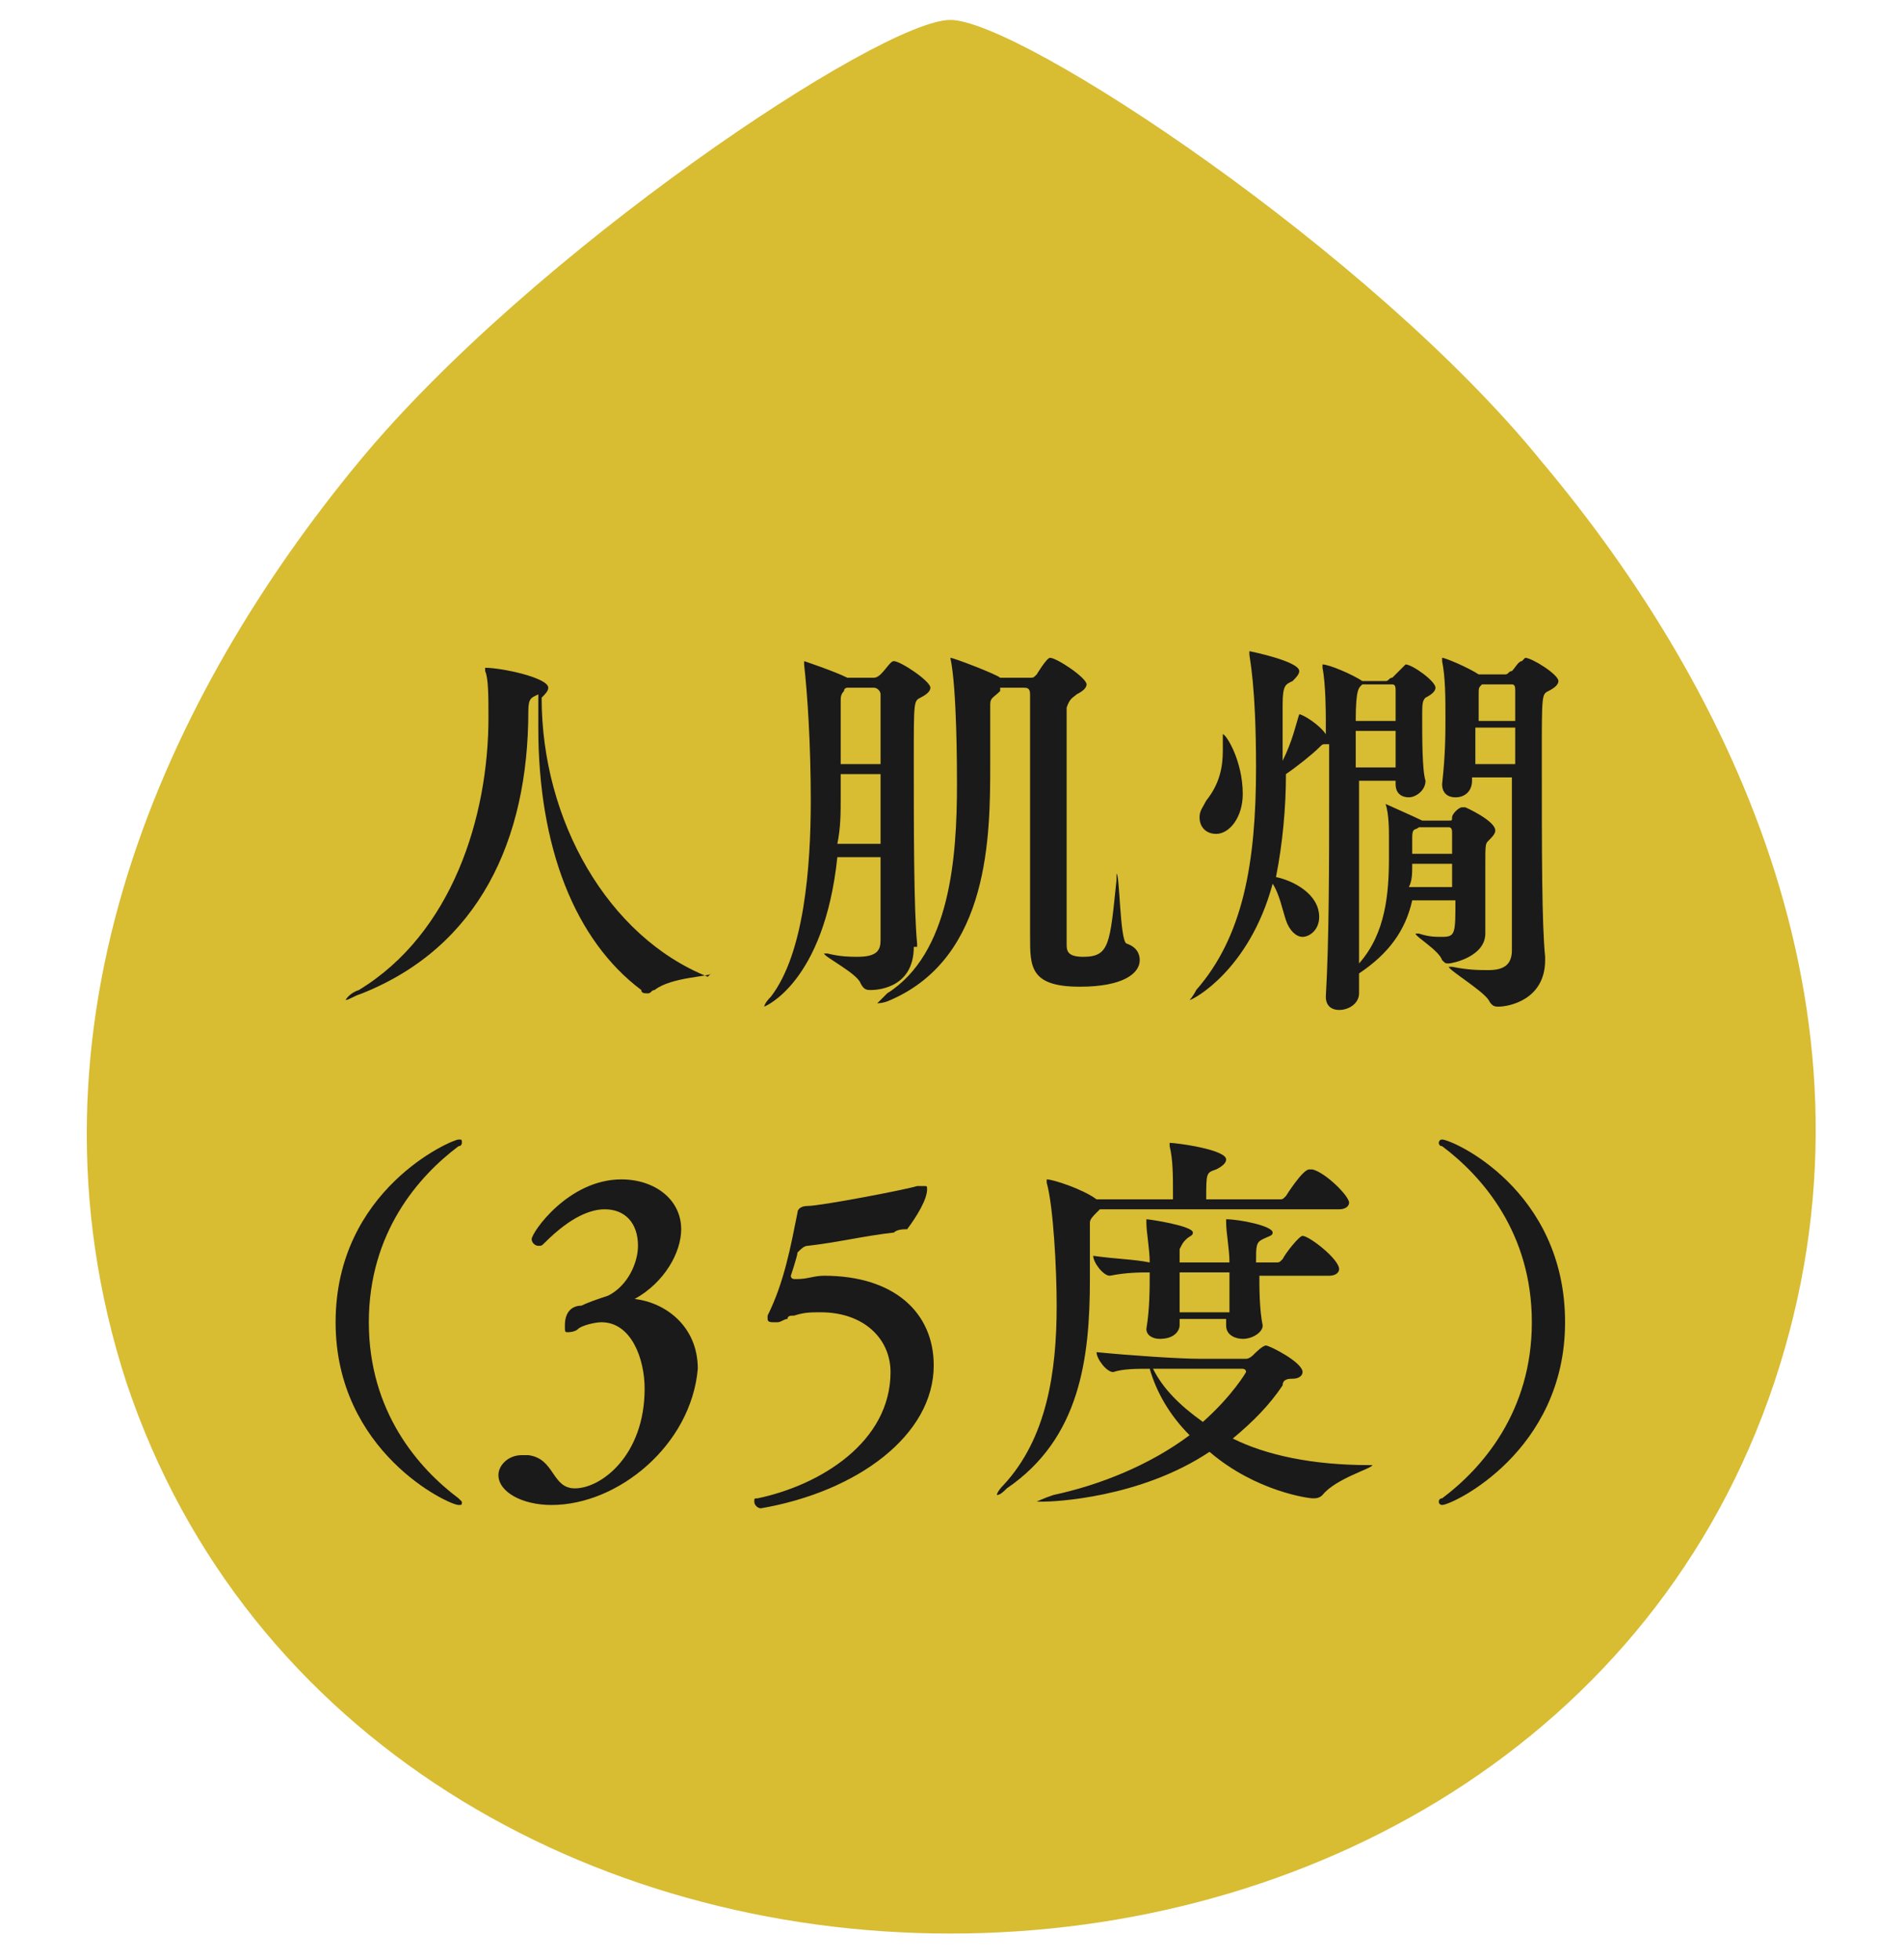
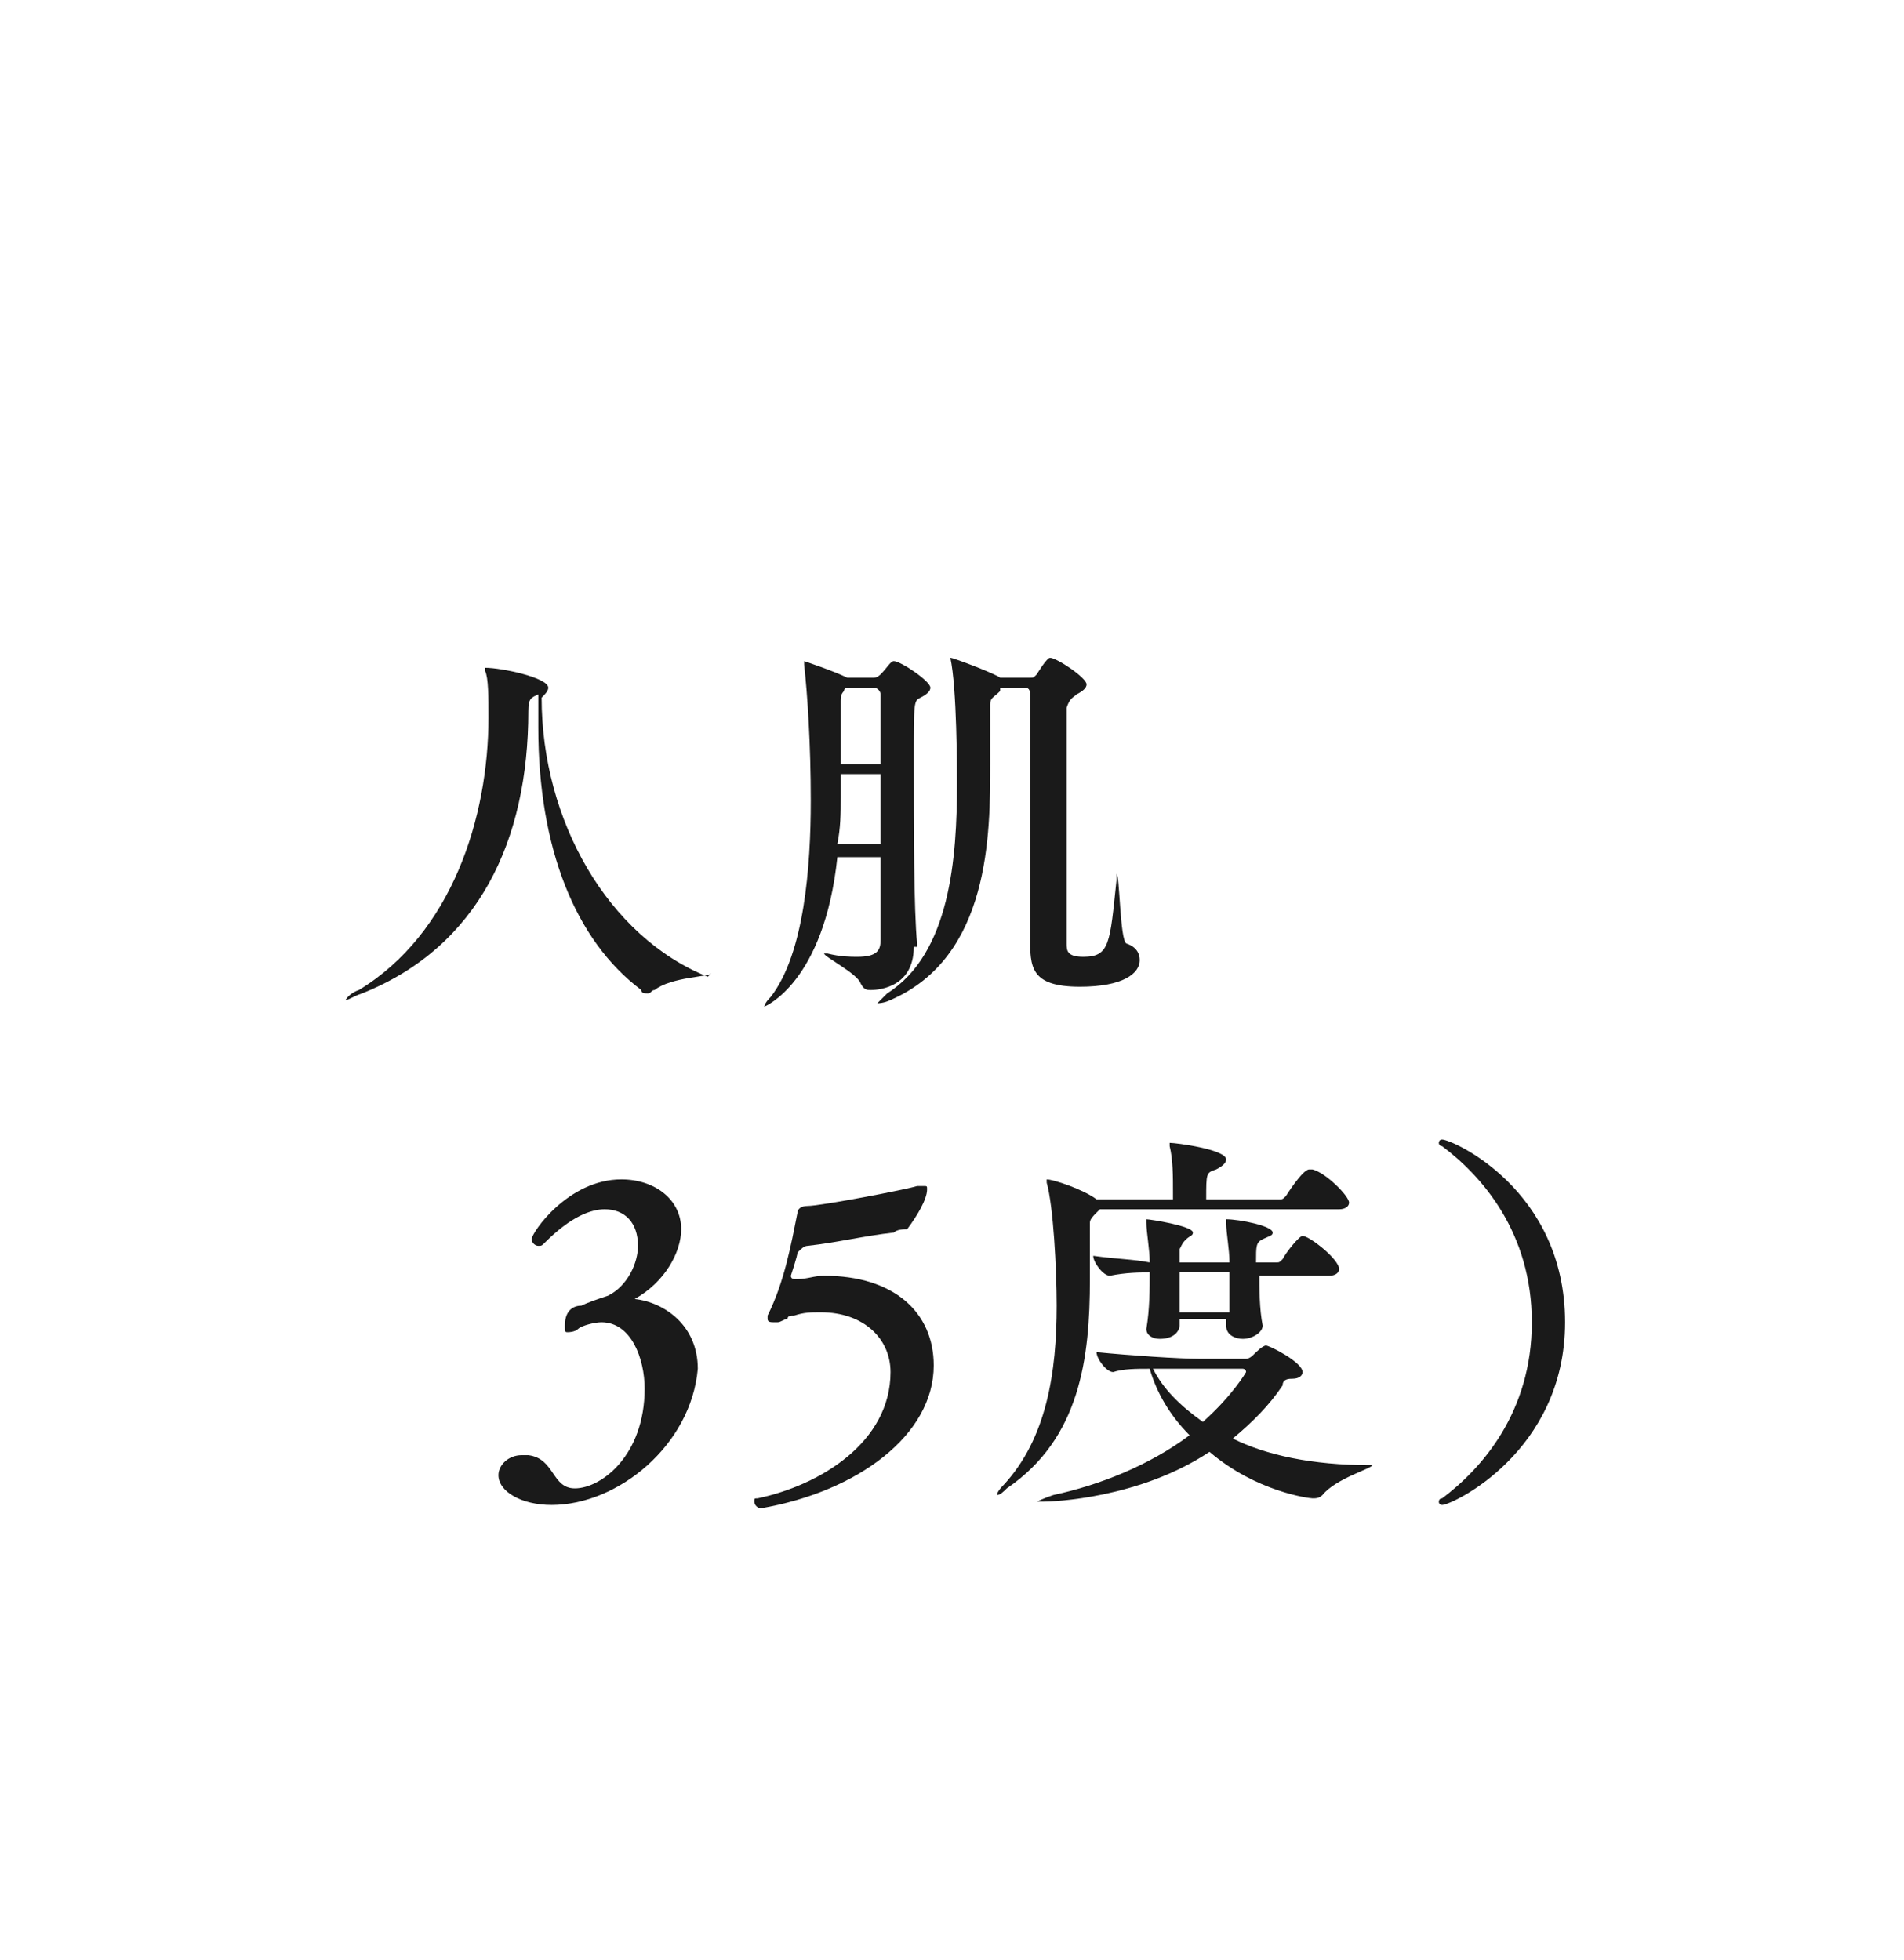
<svg xmlns="http://www.w3.org/2000/svg" version="1.1" id="レイヤー_1" x="0px" y="0px" viewBox="0 0 57.3 59" style="enable-background:new 0 0 57.3 59;" xml:space="preserve">
  <style type="text/css">
	.st0{fill:#D8BC32;}
	.st1{fill:#1A1A1A;}
</style>
  <title>season2</title>
-   <path class="st0" d="M28.6,58.2c10.8,0,21.2-5.8,24.8-16.6c3.6-10.8-1.2-20.8-7-27.7C41.3,7.6,30.7,0.6,28.6,0.6S16,7.6,10.8,13.9  c-5.7,6.9-10.5,16.9-7,27.7C7.4,52.4,17.8,58.2,28.6,58.2z" />
  <g>
    <g>
      <path class="st1" d="M21.4,29.3c0,0.1-1.2,0.1-1.7,0.5c-0.1,0-0.1,0.1-0.2,0.1c-0.1,0-0.2,0-0.2-0.1c-2-1.5-3.1-4.3-3.1-7.9    c0-0.3,0-0.6,0-1C16,21,15.9,21,15.9,21.4c0,3.9-1.5,7.1-5,8.5c-0.3,0.1-0.4,0.2-0.5,0.2c0,0,0,0,0,0c0,0,0.1-0.2,0.4-0.3    c2.8-1.7,3.9-5.2,3.9-8.2c0-0.6,0-1.2-0.1-1.4c0-0.1,0-0.1,0-0.1s0,0,0,0c0.5,0,1.9,0.3,1.9,0.6c0,0.1-0.1,0.2-0.2,0.3v0    c0,3.7,2,7.2,5,8.4C21.4,29.3,21.4,29.3,21.4,29.3z" />
      <path class="st1" d="M27.5,28.5c0,1.3-1.2,1.3-1.3,1.3c-0.1,0-0.2,0-0.3-0.2c-0.1-0.3-1.1-0.8-1.1-0.9c0,0,0,0,0,0    c0,0,0.1,0,0.1,0c0.4,0.1,0.7,0.1,0.9,0.1c0.6,0,0.7-0.2,0.7-0.5c0-0.6,0-1.5,0-2.5h-1.3c-0.4,3.8-2.2,4.5-2.2,4.5c0,0,0,0,0,0    c0,0,0-0.1,0.2-0.3c1-1.3,1.2-3.9,1.2-5.9c0-1.7-0.1-3.2-0.2-4.1c0,0,0-0.1,0-0.1c0,0,0,0,0,0c0,0,0.9,0.3,1.3,0.5l0,0h0.8    c0.1,0,0.2-0.1,0.2-0.1c0.2-0.2,0.3-0.4,0.4-0.4c0.2,0,1.1,0.6,1.1,0.8c0,0.1-0.1,0.2-0.3,0.3c-0.2,0.1-0.2,0.1-0.2,1.9    c0,2,0,4.5,0.1,5.5V28.5z M26.5,23.3h-1.2v0.7c0,0.5,0,0.9-0.1,1.4h1.3V23.3z M26.5,23c0-0.9,0-1.7,0-2.1c0-0.1-0.1-0.2-0.2-0.2    h-0.8c0,0-0.1,0-0.1,0.1c-0.1,0.1-0.1,0.2-0.1,0.3v0.2c0,0.5,0,1.1,0,1.7H26.5z M30.1,20.8c-0.2,0.2-0.3,0.2-0.3,0.4v1.8    c0,2.1,0,5.8-3,7.1c-0.2,0.1-0.4,0.1-0.4,0.1c0,0,0,0,0,0c0,0,0.1-0.1,0.3-0.3c1.9-1.2,2.1-4.1,2.1-6.3c0-0.4,0-2.9-0.2-3.8    c0,0,0,0,0,0c0,0,0,0,0,0c0.1,0,1.4,0.5,1.5,0.6h0.9c0.1,0,0.1,0,0.2-0.1c0,0,0.3-0.5,0.4-0.5c0.2,0,1.1,0.6,1.1,0.8    c0,0.1-0.1,0.2-0.3,0.3c-0.1,0.1-0.2,0.1-0.3,0.4c0,0.6,0,3.6,0,5.5c0,0.8,0,1.4,0,1.6c0,0.2,0,0.4,0.5,0.4c0.8,0,0.8-0.4,1-2.3    c0-0.1,0-0.2,0-0.2c0.1,0,0.1,2,0.3,2.1c0.3,0.1,0.4,0.3,0.4,0.5c0,0.4-0.5,0.8-1.8,0.8c-1.5,0-1.5-0.6-1.5-1.5c0-1.6,0-6.5,0-7.3    c0-0.2-0.1-0.2-0.2-0.2H30.1z" />
-       <path class="st1" d="M39.7,27.6c0,0.4-0.3,0.6-0.5,0.6c-0.2,0-0.4-0.2-0.5-0.5c-0.1-0.3-0.2-0.8-0.4-1.1c-0.7,2.6-2.4,3.5-2.5,3.5    c0,0,0,0,0,0c0,0,0.1-0.1,0.2-0.3c1.4-1.6,1.8-3.8,1.8-6.7c0-2.5-0.2-3.3-0.2-3.4c0,0,0-0.1,0-0.1c0,0,0,0,0,0    c0,0,1.5,0.3,1.5,0.6c0,0.1-0.1,0.2-0.2,0.3c-0.2,0.1-0.3,0.1-0.3,0.7c0,0.4,0,0.8,0,1.2v0.5c0.3-0.6,0.4-1.1,0.5-1.4c0,0,0,0,0,0    c0.1,0,0.6,0.3,0.8,0.6l0-0.4c0-0.2,0-1.1-0.1-1.6c0,0,0-0.1,0-0.1c0,0,0,0,0,0c0.2,0,0.9,0.3,1.2,0.5l0,0h0.7    c0.1,0,0.1-0.1,0.2-0.1c0.1-0.1,0.2-0.2,0.3-0.3c0,0,0.1-0.1,0.1-0.1c0.2,0,0.9,0.5,0.9,0.7c0,0.1-0.1,0.2-0.3,0.3    c-0.1,0.1-0.1,0.2-0.1,0.6c0,0.6,0,1.6,0.1,1.9v0c0,0.3-0.3,0.5-0.5,0.5c-0.2,0-0.4-0.1-0.4-0.4v-0.1h-1.1V25c0,1.4,0,2.9,0,4    c0.8-0.9,0.9-2.1,0.9-3.2c0-0.2,0-0.4,0-0.6c0-0.2,0-0.7-0.1-1v0c0,0,0,0,0,0c0,0,0.9,0.4,1.1,0.5h0.8c0.1,0,0.1,0,0.1-0.1    c0-0.1,0.2-0.3,0.3-0.3c0,0,0,0,0.1,0c0,0,0.9,0.4,0.9,0.7c0,0.1-0.1,0.2-0.2,0.3c-0.1,0.1-0.1,0.1-0.1,0.8c0,0.5,0,1.4,0,1.5    c0,0.2,0,0.5,0,0.5c0,0.7-1,0.9-1.1,0.9c-0.1,0-0.1,0-0.2-0.1c-0.1-0.3-0.8-0.7-0.8-0.8c0,0,0,0,0,0c0,0,0,0,0.1,0    c0.3,0.1,0.5,0.1,0.7,0.1c0.4,0,0.4-0.1,0.4-1.1h-1.3c-0.2,0.9-0.7,1.6-1.6,2.2c0,0.2,0,0.4,0,0.6v0c0,0.3-0.3,0.5-0.6,0.5    c-0.2,0-0.4-0.1-0.4-0.4v0c0.1-1.7,0.1-4.1,0.1-6.1v-1.5h-0.1c-0.1,0-0.1,0-0.2,0.1c-0.2,0.2-0.7,0.6-1,0.8c0,1-0.1,2.1-0.3,3.1    C38.9,26.5,39.7,26.9,39.7,27.6z M36.6,25.1c-0.3,0-0.5-0.2-0.5-0.5c0-0.2,0.1-0.3,0.2-0.5c0.4-0.5,0.5-1,0.5-1.5    c0-0.1,0-0.1,0-0.2c0-0.1,0-0.2,0-0.2c0,0,0-0.1,0-0.1c0.1,0,0.6,0.8,0.6,1.8C37.4,24.6,37,25.1,36.6,25.1z M40.8,22    c0,0.3,0,0.7,0,1.1H42c0-0.3,0-0.7,0-1.1H40.8z M41,20.6C41,20.6,41,20.6,41,20.6c-0.1,0.1-0.2,0.1-0.2,1.1H42c0-0.3,0-0.7,0-0.9    c0-0.1,0-0.2-0.1-0.2H41z M42.5,26c0,0.3,0,0.5-0.1,0.7h1.3V26H42.5z M42.7,24.9L42.7,24.9c-0.1,0.1-0.2,0-0.2,0.3v0.5h1.2    c0-0.3,0-0.5,0-0.6c0-0.1,0-0.2-0.1-0.2H42.7z M46.9,20.5c0,0.1-0.1,0.2-0.3,0.3c-0.2,0.1-0.2,0.1-0.2,2c0,2.9,0,5,0.1,6v0.1    c0,1.2-1.1,1.4-1.4,1.4c-0.1,0-0.2,0-0.3-0.2c-0.2-0.3-1.2-0.9-1.2-1c0,0,0,0,0,0c0,0,0,0,0.1,0c0.5,0.1,0.8,0.1,1.1,0.1    c0.5,0,0.7-0.2,0.7-0.6c0-0.6,0-1.7,0-2.8c0-0.8,0-1.6,0-2.4h-1.2l0,0.1c0,0.3-0.2,0.5-0.5,0.5c-0.2,0-0.4-0.1-0.4-0.4v0    c0.1-0.9,0.1-1.5,0.1-2c0-0.6,0-1.2-0.1-1.7c0,0,0,0,0-0.1c0,0,0,0,0,0c0.1,0,0.8,0.3,1.1,0.5l0,0h0.8c0.1,0,0.1-0.1,0.2-0.1    c0.1-0.1,0.2-0.3,0.3-0.3c0,0,0.1-0.1,0.1-0.1C46.1,19.8,46.9,20.3,46.9,20.5z M45.6,21.7c0-0.4,0-0.7,0-0.9c0-0.1,0-0.2-0.1-0.2    h-0.9l0,0c-0.1,0.1-0.1,0.1-0.1,0.3c0,0.2,0,0.5,0,0.8H45.6z M45.6,23c0-0.4,0-0.7,0-1.1h-1.2c0,0.3,0,0.7,0,1.1H45.6z" />
-       <path class="st1" d="M13.8,45.3c-0.3,0-3.7-1.6-3.7-5.5c0-4,3.5-5.5,3.7-5.5c0.1,0,0.1,0,0.1,0.1c0,0,0,0.1-0.1,0.1    c-1.2,0.9-2.7,2.6-2.7,5.3c0,2.7,1.5,4.4,2.7,5.3c0,0,0.1,0.1,0.1,0.1C13.9,45.3,13.9,45.3,13.8,45.3z" />
      <path class="st1" d="M16.6,45.3c-0.9,0-1.6-0.4-1.6-0.9c0-0.3,0.3-0.6,0.7-0.6c0,0,0.1,0,0.2,0c0.8,0.1,0.7,1,1.4,1    c0.8,0,2.1-1,2.1-3c0-0.9-0.4-2-1.3-2c-0.2,0-0.6,0.1-0.7,0.2c-0.1,0.1-0.3,0.1-0.3,0.1c-0.1,0-0.1,0-0.1-0.2    c0-0.5,0.3-0.6,0.5-0.6c0.2-0.1,0.5-0.2,0.8-0.3c0.6-0.3,0.9-1,0.9-1.5c0-0.7-0.4-1.1-1-1.1c-0.4,0-1,0.2-1.8,1    c-0.1,0.1-0.1,0.1-0.2,0.1c-0.1,0-0.2-0.1-0.2-0.2c0-0.2,1.1-1.8,2.7-1.8c1,0,1.8,0.6,1.8,1.5c0,0.7-0.5,1.6-1.4,2.1c0,0,0,0,0,0    c0,0,0,0,0,0c0.9,0.1,1.9,0.8,1.9,2.1C20.8,43.5,18.6,45.3,16.6,45.3z" />
      <path class="st1" d="M28.1,41.1c0,2.1-2.3,3.8-5.2,4.3c0,0,0,0,0,0c-0.1,0-0.2-0.1-0.2-0.2c0-0.1,0-0.1,0.1-0.1    c1.9-0.4,4-1.7,4-3.8c0-1-0.8-1.8-2.1-1.8c-0.3,0-0.5,0-0.8,0.1c-0.1,0-0.2,0-0.2,0.1c-0.1,0-0.2,0.1-0.3,0.1c0,0-0.1,0-0.1,0    c-0.1,0-0.2,0-0.2-0.1c0,0,0,0,0-0.1c0.5-1,0.7-2.1,0.9-3.1c0-0.1,0.1-0.2,0.3-0.2c0,0,0,0,0,0c0,0,0,0,0,0c0.4,0,3-0.5,3.3-0.6    c0.1,0,0.1,0,0.2,0c0.1,0,0.1,0,0.1,0.1c0,0.3-0.3,0.8-0.6,1.2C27.2,37,27,37,26.9,37.1c-0.9,0.1-1.7,0.3-2.6,0.4    c-0.1,0-0.2,0.1-0.3,0.2c0,0.1-0.2,0.7-0.2,0.7c0,0.1,0.1,0.1,0.1,0.1c0,0,0,0,0.1,0c0.3,0,0.5-0.1,0.8-0.1    C26.9,38.4,28.1,39.5,28.1,41.1z" />
-       <path class="st1" d="M33.1,36.4c0,0-0.1,0.1-0.1,0.1c-0.1,0.1-0.2,0.2-0.2,0.3v0.4c0,0.4,0,0.9,0,1.3c0,2.4-0.3,4.8-2.5,6.3    C30.2,44.9,30.1,45,30,45c0,0,0,0,0,0c0,0,0-0.1,0.2-0.3c1.3-1.4,1.6-3.4,1.6-5.4c0-1.1-0.1-3-0.3-3.7c0,0,0-0.1,0-0.1    c0,0,0,0,0,0c0.2,0,1.1,0.3,1.5,0.6c0,0,0,0,0.1,0h2.2v-0.2c0-0.5,0-1-0.1-1.4c0-0.1,0-0.1,0-0.1c0,0,0,0,0,0    c0.2,0,1.7,0.2,1.7,0.5c0,0.1-0.1,0.2-0.3,0.3c-0.3,0.1-0.3,0.1-0.3,0.9h2.2c0.1,0,0.1,0,0.2-0.1c0,0,0.5-0.8,0.7-0.8    c0,0,0,0,0.1,0c0.4,0.1,1.1,0.8,1.1,1c0,0.1-0.1,0.2-0.3,0.2H33.1z M37.5,40.9c0.1,0,0.2-0.1,0.2-0.1c0.1-0.1,0.3-0.3,0.4-0.3    c0.1,0,1.1,0.5,1.1,0.8c0,0.1-0.1,0.2-0.3,0.2c-0.1,0-0.3,0-0.3,0.2c-0.4,0.6-0.9,1.1-1.5,1.6c1,0.5,2.4,0.8,4.1,0.8    c0,0,0.1,0,0.1,0c0,0.1-1.1,0.4-1.5,0.9c-0.1,0.1-0.2,0.1-0.3,0.1c-0.1,0-1.7-0.2-3.1-1.4c-2.1,1.4-4.7,1.5-5,1.5    c-0.1,0-0.2,0-0.2,0c0,0,0.2-0.1,0.5-0.2c1.4-0.3,2.9-0.9,4.1-1.8c-0.6-0.6-1-1.3-1.2-2c-0.4,0-0.8,0-1.1,0.1h0    c-0.2,0-0.5-0.4-0.5-0.6c1,0.1,2.5,0.2,3.1,0.2H37.5z M37.9,38.3c0,0.5,0,1.1,0.1,1.6v0c0,0.2-0.3,0.4-0.6,0.4    c-0.2,0-0.5-0.1-0.5-0.4v0c0-0.1,0-0.1,0-0.2h-1.4l0,0.2c0,0.1-0.1,0.4-0.6,0.4c-0.2,0-0.4-0.1-0.4-0.3V40    c0.1-0.6,0.1-1.2,0.1-1.7c-0.3,0-0.7,0-1.2,0.1h0c-0.2,0-0.5-0.4-0.5-0.6c0.7,0.1,1.2,0.1,1.7,0.2v0c0-0.4-0.1-0.9-0.1-1.2    c0,0,0-0.1,0-0.1c0,0,0,0,0,0c0.1,0,1.4,0.2,1.4,0.4c0,0.1-0.1,0.1-0.2,0.2c-0.1,0.1-0.1,0.1-0.2,0.3c0,0.1,0,0.3,0,0.4H37V38    c0-0.4-0.1-0.9-0.1-1.2c0,0,0-0.1,0-0.1c0,0,0,0,0,0c0.4,0,1.4,0.2,1.4,0.4c0,0.1-0.1,0.1-0.3,0.2c-0.2,0.1-0.2,0.2-0.2,0.7h0.6    c0.1,0,0.1,0,0.2-0.1c0.1-0.2,0.5-0.7,0.6-0.7c0.2,0,1.1,0.7,1.1,1c0,0.1-0.1,0.2-0.3,0.2H37.9z M35.9,41.2c-0.3,0-0.7,0-1.2,0    c0.3,0.6,0.8,1.1,1.5,1.6c0.9-0.8,1.3-1.5,1.3-1.5c0-0.1-0.1-0.1-0.1-0.1H35.9z M35.5,38.3c0,0.4,0,0.8,0,1.2H37    c0-0.4,0-0.8,0-1.2H35.5z" />
+       <path class="st1" d="M33.1,36.4c0,0-0.1,0.1-0.1,0.1c-0.1,0.1-0.2,0.2-0.2,0.3v0.4c0,0.4,0,0.9,0,1.3c0,2.4-0.3,4.8-2.5,6.3    C30.2,44.9,30.1,45,30,45c0,0,0,0,0,0c0,0,0-0.1,0.2-0.3c1.3-1.4,1.6-3.4,1.6-5.4c0-1.1-0.1-3-0.3-3.7c0,0,0-0.1,0-0.1    c0,0,0,0,0,0c0.2,0,1.1,0.3,1.5,0.6c0,0,0,0,0.1,0h2.2v-0.2c0-0.5,0-1-0.1-1.4c0-0.1,0-0.1,0-0.1c0,0,0,0,0,0    c0.2,0,1.7,0.2,1.7,0.5c0,0.1-0.1,0.2-0.3,0.3c-0.3,0.1-0.3,0.1-0.3,0.9h2.2c0.1,0,0.1,0,0.2-0.1c0,0,0.5-0.8,0.7-0.8    c0,0,0,0,0.1,0c0.4,0.1,1.1,0.8,1.1,1c0,0.1-0.1,0.2-0.3,0.2H33.1z M37.5,40.9c0.1,0,0.2-0.1,0.2-0.1c0.1-0.1,0.3-0.3,0.4-0.3    c0.1,0,1.1,0.5,1.1,0.8c0,0.1-0.1,0.2-0.3,0.2c-0.1,0-0.3,0-0.3,0.2c-0.4,0.6-0.9,1.1-1.5,1.6c1,0.5,2.4,0.8,4.1,0.8    c0,0,0.1,0,0.1,0c0,0.1-1.1,0.4-1.5,0.9c-0.1,0.1-0.2,0.1-0.3,0.1c-0.1,0-1.7-0.2-3.1-1.4c-2.1,1.4-4.7,1.5-5,1.5    c-0.1,0-0.2,0-0.2,0c0,0,0.2-0.1,0.5-0.2c1.4-0.3,2.9-0.9,4.1-1.8c-0.6-0.6-1-1.3-1.2-2c-0.4,0-0.8,0-1.1,0.1h0    c-0.2,0-0.5-0.4-0.5-0.6c1,0.1,2.5,0.2,3.1,0.2H37.5z M37.9,38.3c0,0.5,0,1.1,0.1,1.6v0c0,0.2-0.3,0.4-0.6,0.4    c-0.2,0-0.5-0.1-0.5-0.4v0c0-0.1,0-0.1,0-0.2h-1.4l0,0.2c0,0.1-0.1,0.4-0.6,0.4c-0.2,0-0.4-0.1-0.4-0.3V40    c0.1-0.6,0.1-1.2,0.1-1.7c-0.3,0-0.7,0-1.2,0.1h0c-0.2,0-0.5-0.4-0.5-0.6c0.7,0.1,1.2,0.1,1.7,0.2v0c0-0.4-0.1-0.9-0.1-1.2    c0,0,0-0.1,0-0.1c0,0,0,0,0,0c0.1,0,1.4,0.2,1.4,0.4c0,0.1-0.1,0.1-0.2,0.2c-0.1,0.1-0.1,0.1-0.2,0.3c0,0.1,0,0.3,0,0.4H37c0-0.4-0.1-0.9-0.1-1.2c0,0,0-0.1,0-0.1c0,0,0,0,0,0c0.4,0,1.4,0.2,1.4,0.4c0,0.1-0.1,0.1-0.3,0.2c-0.2,0.1-0.2,0.2-0.2,0.7h0.6    c0.1,0,0.1,0,0.2-0.1c0.1-0.2,0.5-0.7,0.6-0.7c0.2,0,1.1,0.7,1.1,1c0,0.1-0.1,0.2-0.3,0.2H37.9z M35.9,41.2c-0.3,0-0.7,0-1.2,0    c0.3,0.6,0.8,1.1,1.5,1.6c0.9-0.8,1.3-1.5,1.3-1.5c0-0.1-0.1-0.1-0.1-0.1H35.9z M35.5,38.3c0,0.4,0,0.8,0,1.2H37    c0-0.4,0-0.8,0-1.2H35.5z" />
      <path class="st1" d="M43.3,45.2c0,0,0-0.1,0.1-0.1c1.2-0.9,2.7-2.6,2.7-5.3c0-2.7-1.5-4.4-2.7-5.3c-0.1,0-0.1-0.1-0.1-0.1    c0,0,0-0.1,0.1-0.1c0.3,0,3.7,1.5,3.7,5.5c0,3.9-3.4,5.5-3.7,5.5C43.4,45.3,43.3,45.3,43.3,45.2z" />
    </g>
  </g>
</svg>